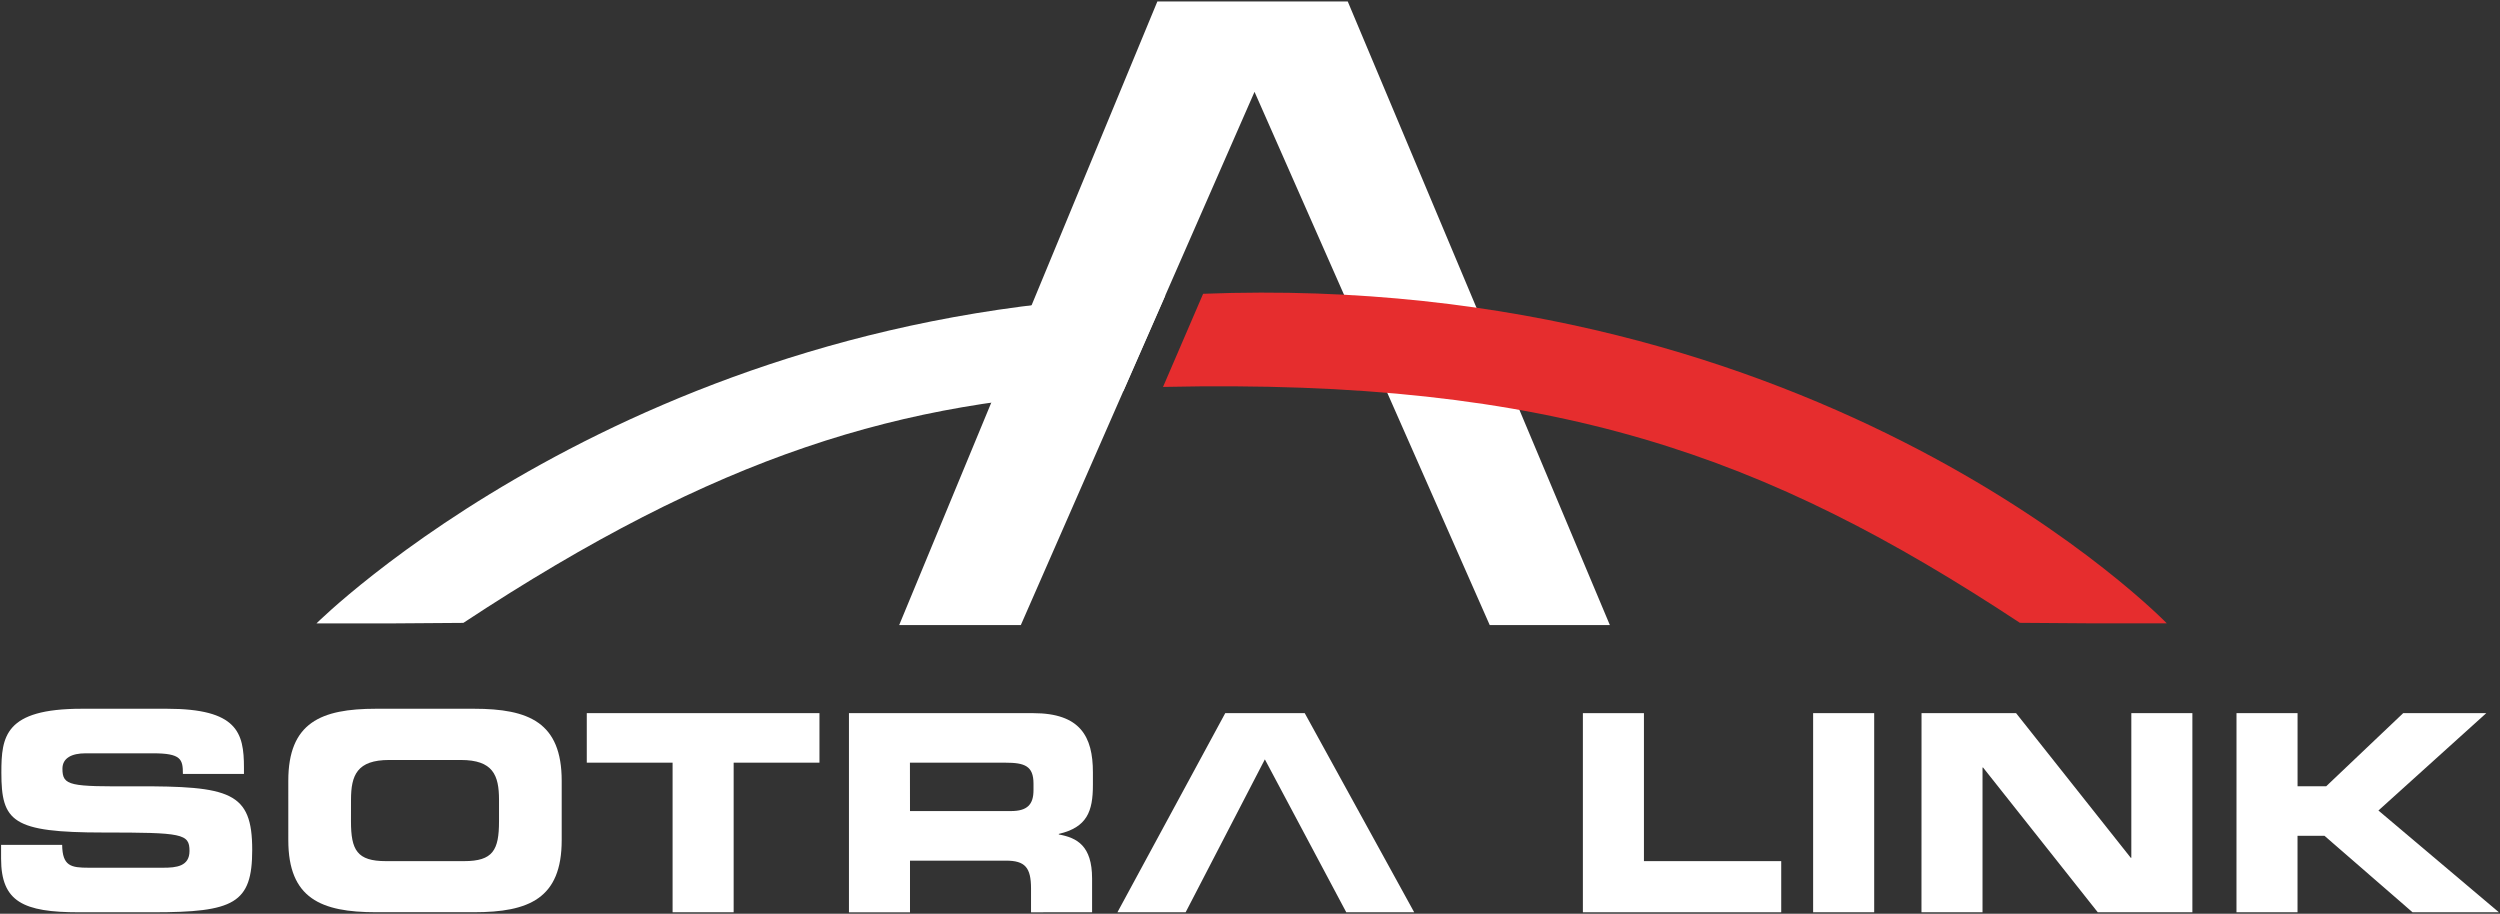
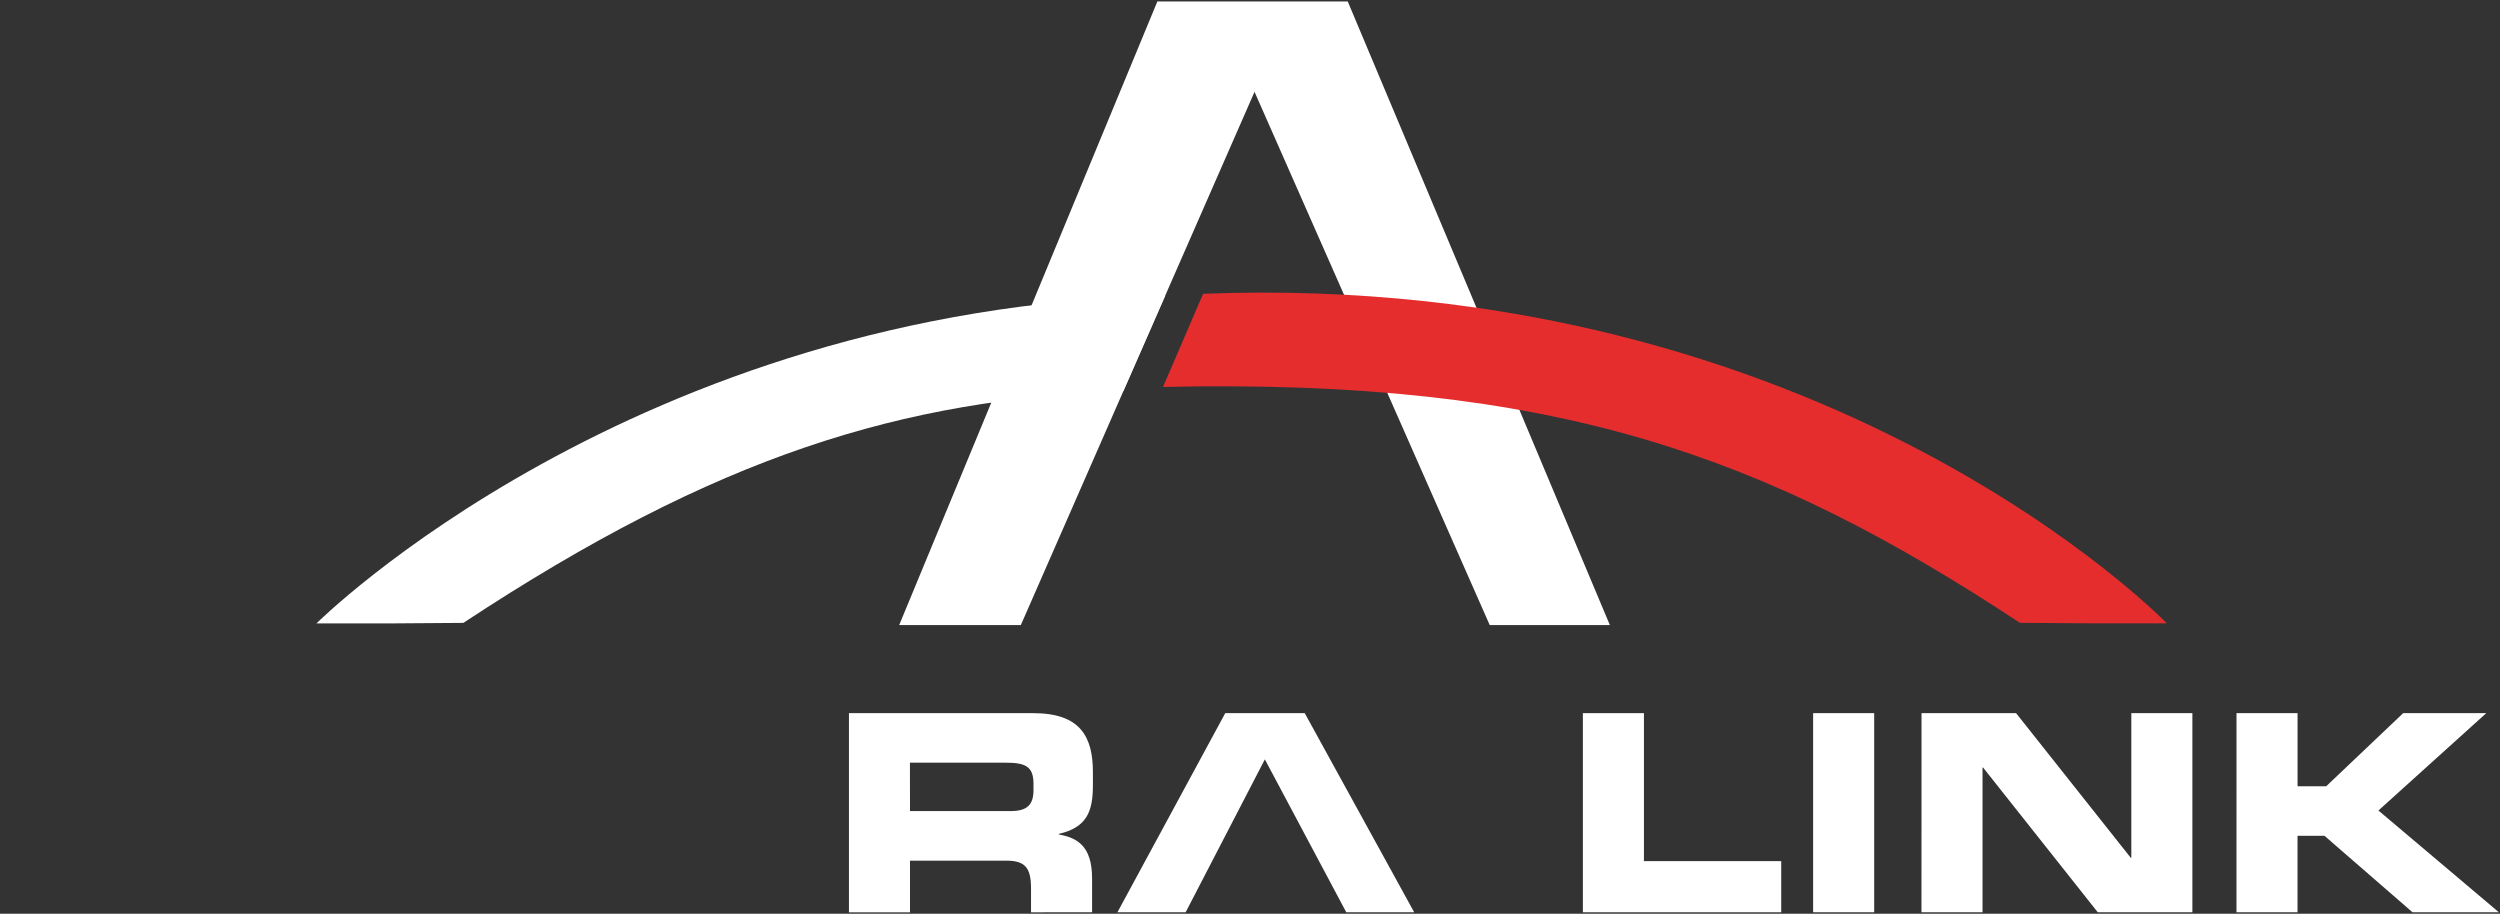
<svg xmlns="http://www.w3.org/2000/svg" id="Layer_1" data-name="Layer 1" width="591mm" height="216mm" viewBox="0 0 1675.28 612.28">
  <rect x="0" y="0" width="1675.28" height="612.28" fill="#333333" stroke="none" />
  <defs>
    <style>.cls-1{fill:#fff;}.cls-2{fill:#e62d2e;}</style>
  </defs>
-   <path class="cls-1" d="M.73,566.17H41.65c.19,14.2,5.9,15.3,17.7,15.3h50.13c8.66,0,17.51-.92,17.51-11.24,0-11.61-4.79-12.35-57.51-12.35C7.92,557.88.92,550.5.92,517.7c0-24.15,2.21-42.76,53.82-42.76h57.13c47.19,0,51.61,16,51.61,39.44v4.24H122.56c0-9.77-1.1-13.82-19.9-13.82H57.32c-9.22,0-15.48,3.13-15.48,10.32,0,11.61,5,12,48.84,11.79,63.59-.18,78.33,3.69,78.33,42.58,0,35.94-12.16,41.84-66.53,41.84H52.89c-37.23,0-52.16-7-52.16-35.94Z" />
-   <path class="cls-1" d="M193.19,523.23c0-39.07,21.94-48.29,58.8-48.29H317.6c36.87,0,58.8,9.22,58.8,48.29V563c0,39.08-21.93,48.29-58.8,48.29H252c-36.86,0-58.8-9.21-58.8-48.29Zm42,27.1c0,19.35,4.06,26.72,23.41,26.72H311c19.35,0,23.4-7.37,23.4-26.72V536c0-16.59-4.05-26.73-25.62-26.73H260.83c-21.56,0-25.62,10.14-25.62,26.73Z" />
-   <path class="cls-1" d="M393.21,477.89H549.13v33.17h-57.5V611.33H450.71V511.06h-57.5Z" />
  <path class="cls-1" d="M568.89,477.89H692.37c31.52,0,40,15.66,40,39.62V526c0,17.88-4,28.38-22.85,32.81v.37c12.16,2.21,22.3,7.55,22.3,29.49v22.67H690.9v-16c0-14-4-18.62-16.77-18.62H609.8v34.66H568.89ZM609.8,543.5h67.65c11,0,15.11-4.42,15.11-14v-4.42c0-11.8-5.9-14-18.8-14h-64Z" />
  <polygon class="cls-1" points="821.05 477.89 874.32 477.89 947.67 611.33 902.15 611.33 847.6 508.85 847.6 508.85 794.51 611.33 748.8 611.33 821.05 477.89" />
  <path class="cls-1" d="M1060.71,477.89h40.91v99.16h92v34.28H1060.71Z" />
  <path class="cls-1" d="M1215,477.89h40.92V611.33H1215Z" />
  <path class="cls-1" d="M1287.64,477.89H1351l76.86,96.94h.37V477.89h40.91V611.33h-63.4l-76.86-97h-.37v97h-40.91Z" />
  <path class="cls-1" d="M1498.71,477.89h40.91v49h19.18l51.6-49h55.67l-72.26,65.24,80.73,68.2h-57.87l-59-51.24h-18.07v51.24h-40.91Z" />
  <polygon class="cls-1" points="775.58 0.96 903.13 0.96 1078.78 418.84 998.27 418.84 840.67 61.54 840.67 61.54 684.08 418.84 602.56 418.84 775.58 0.96" />
  <path class="cls-1" d="M780.88,198c-357,8.65-568.82,219.76-568.82,219.76h48.19l50.25-.36C481.14,304.88,604.26,267.72,752.84,261.94Z" />
  <path class="cls-2" d="M806.23,196.87C1223.37,180.73,1452,417.72,1452,417.72h-48.19l-50.26-.36c-170.63-112.48-312-163.78-574.19-158.08Z" />
</svg>